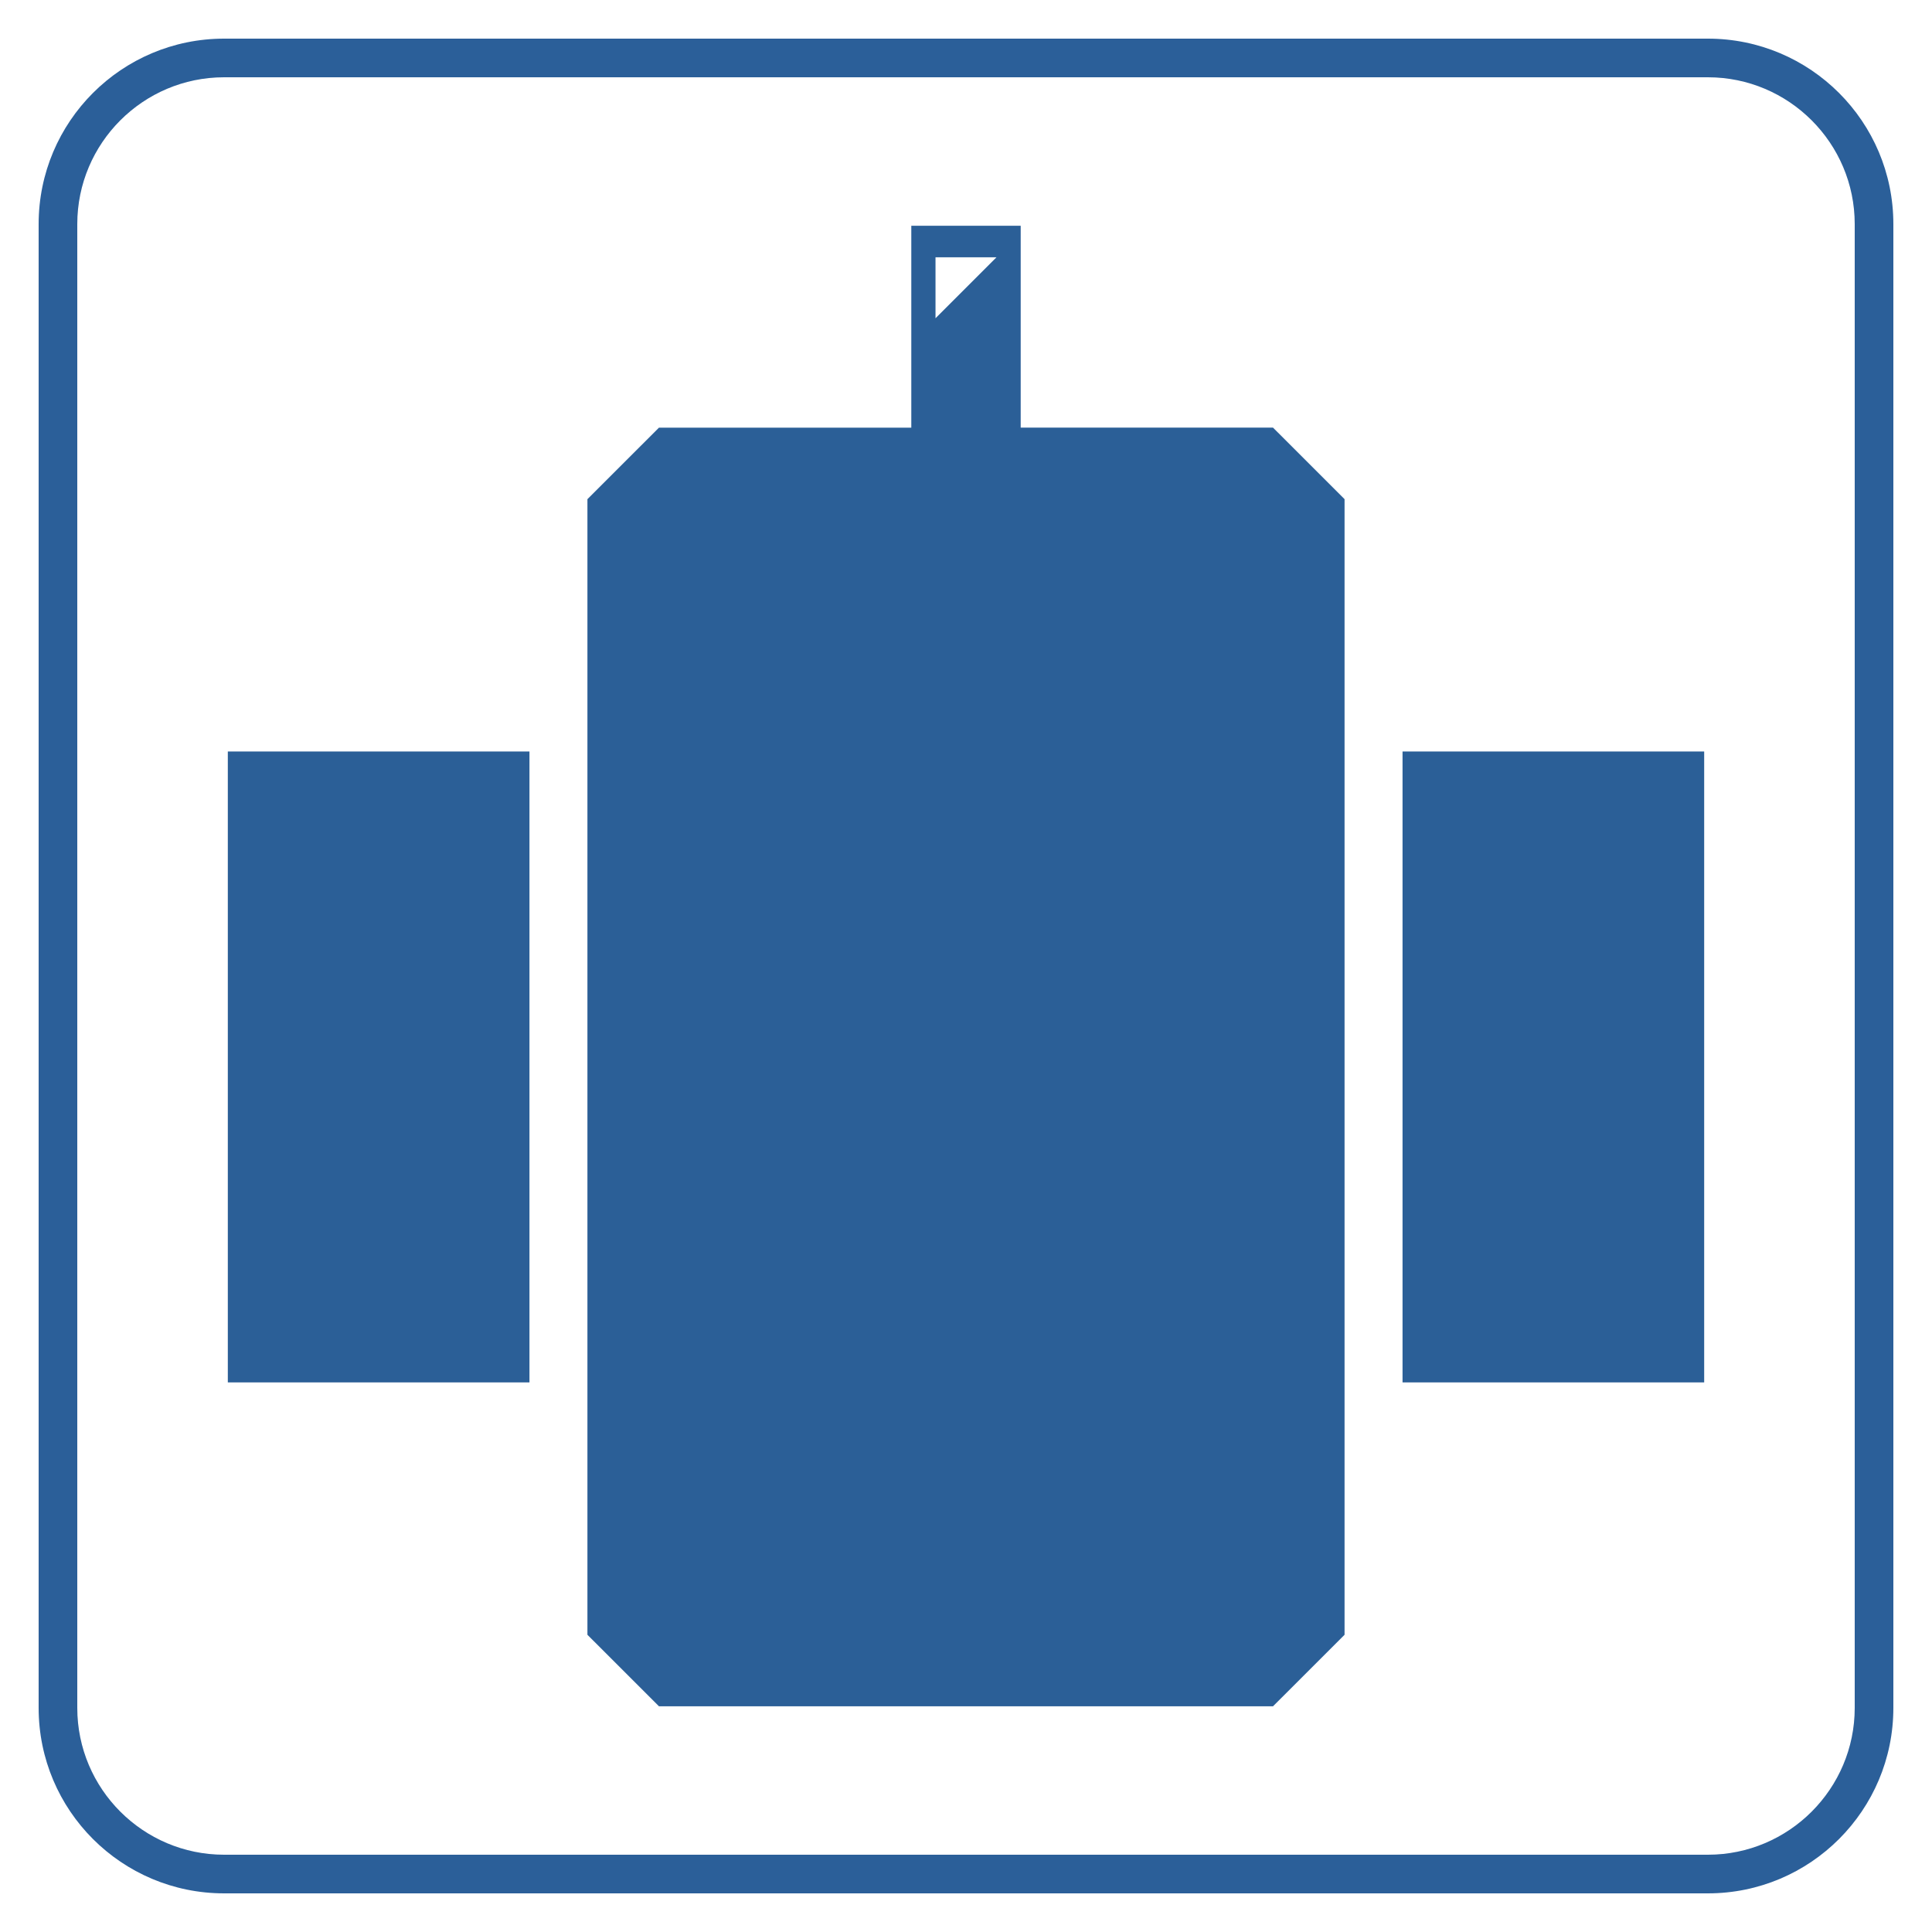
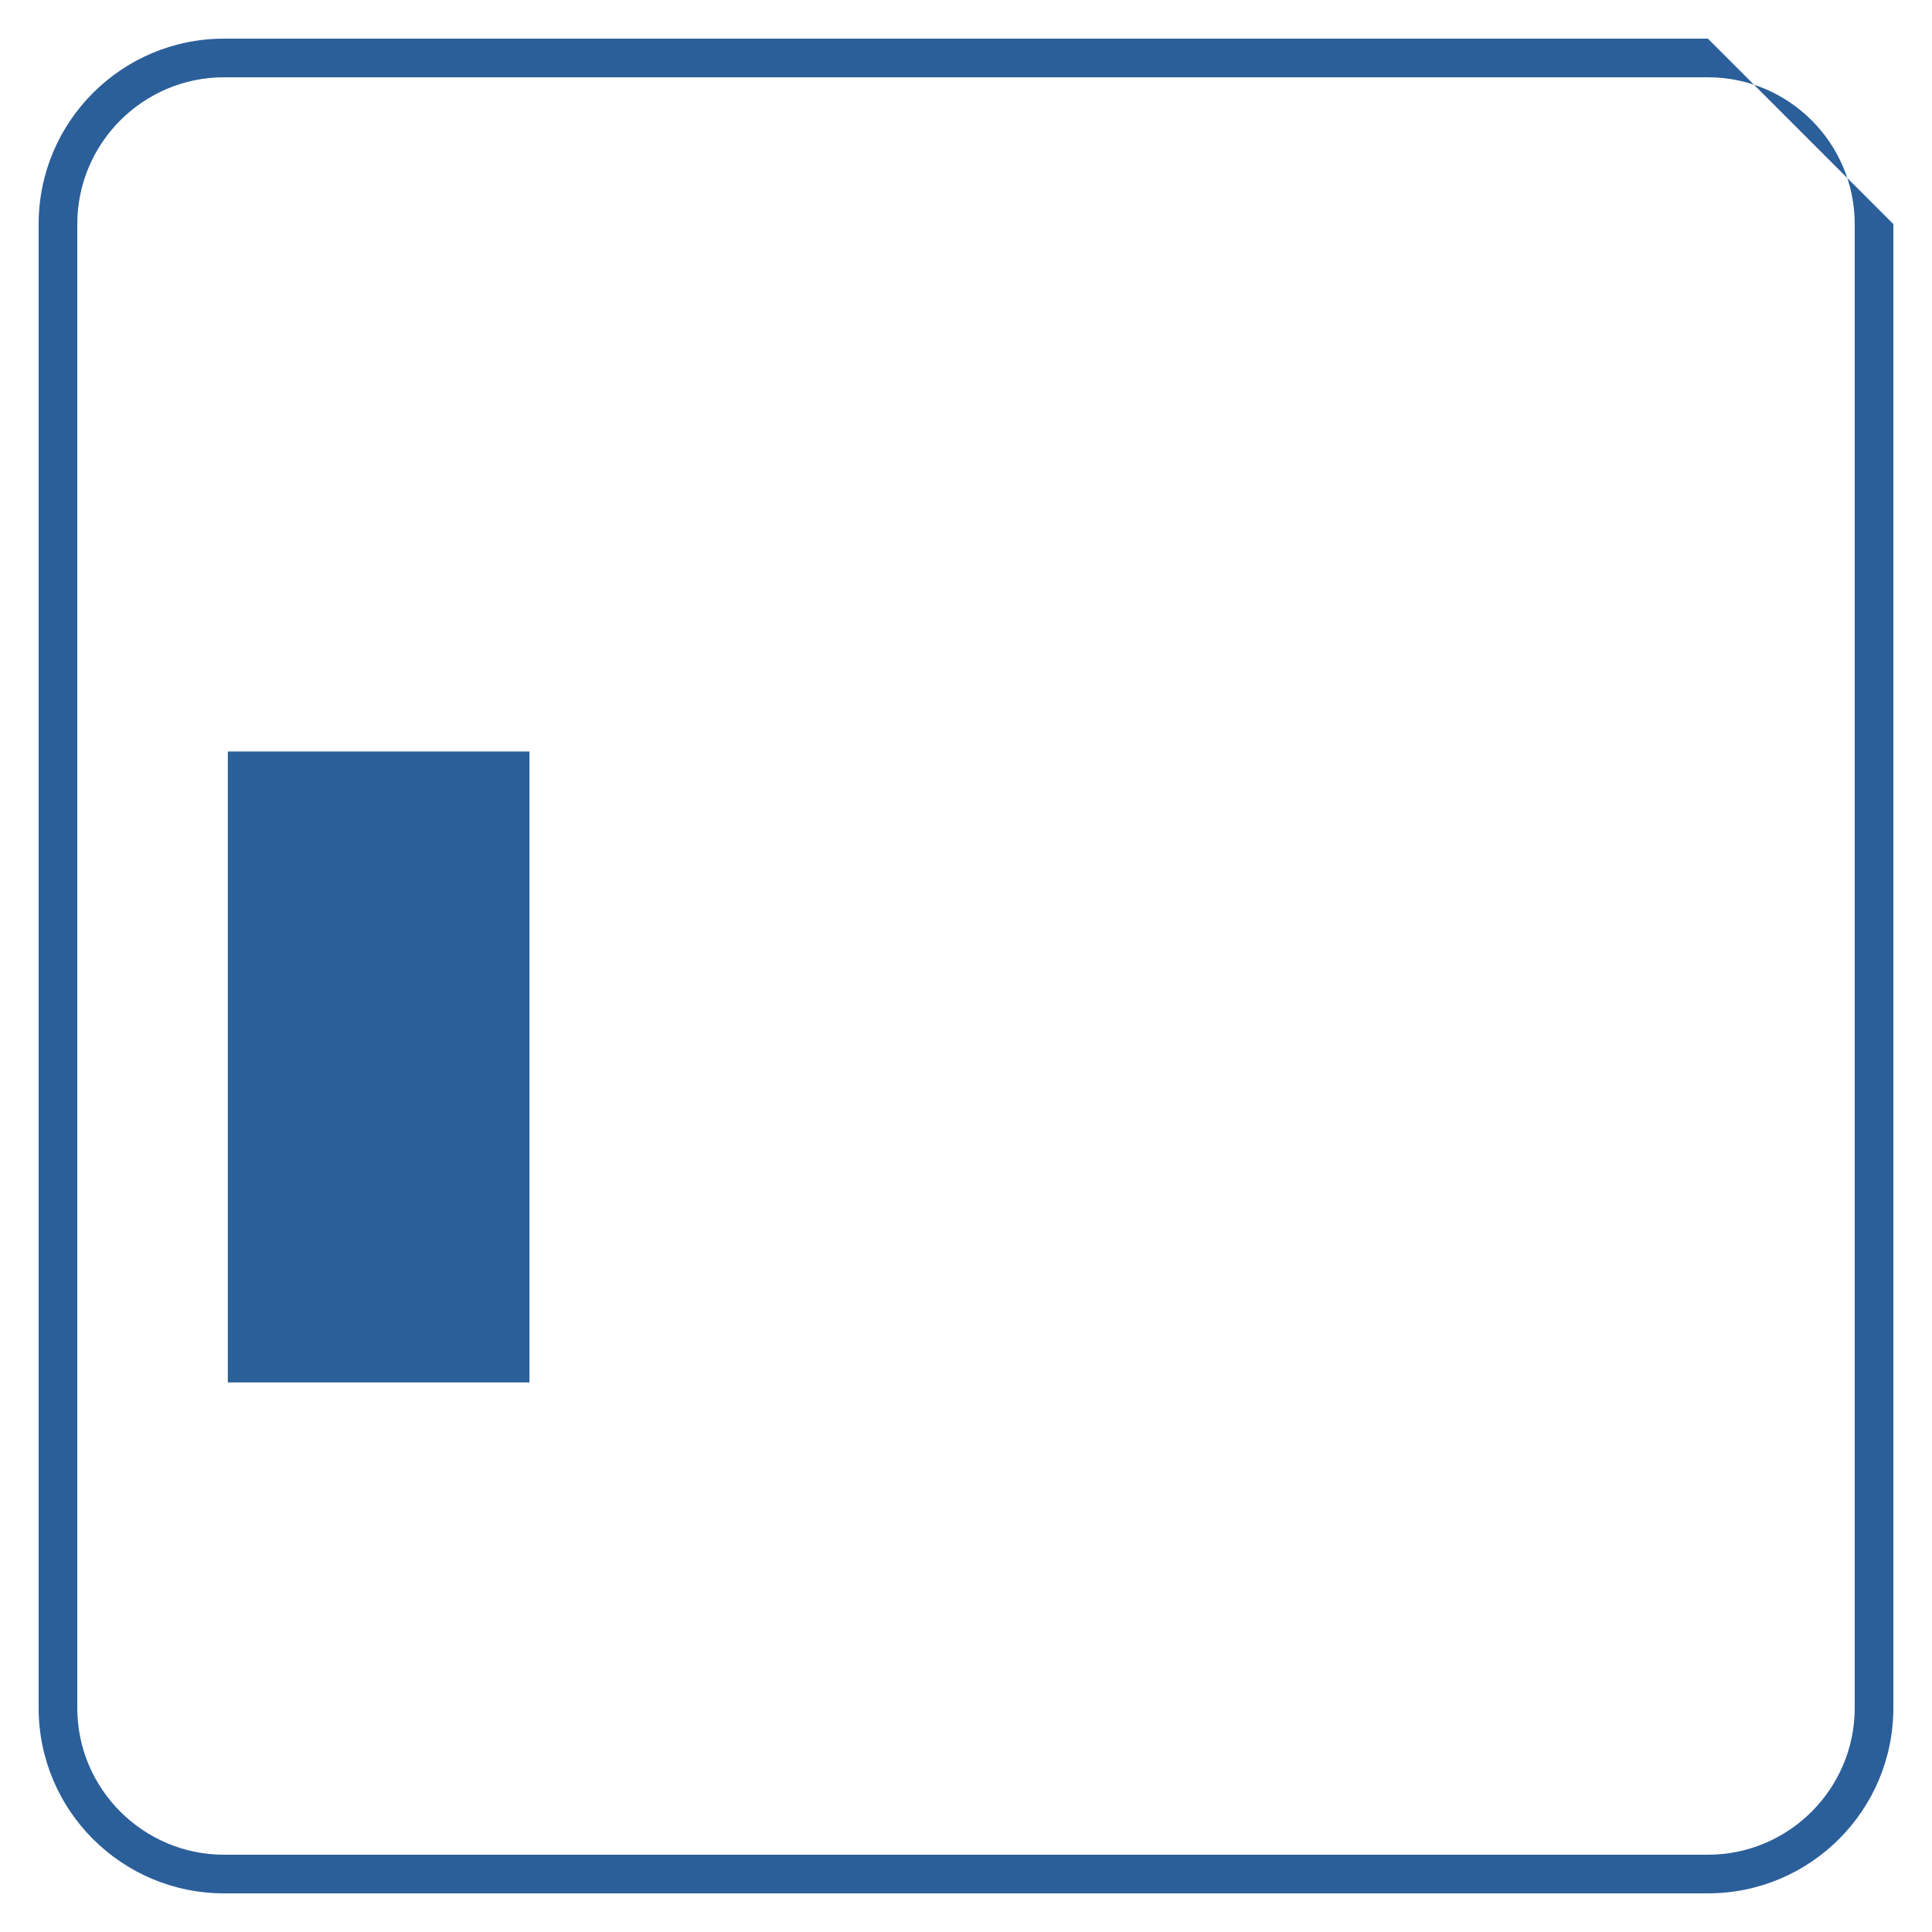
<svg xmlns="http://www.w3.org/2000/svg" version="1.1" id="Layer_1" x="0px" y="0px" width="100px" height="100px" viewBox="0 0 100 100" enable-background="new 0 0 100 100" xml:space="preserve">
  <g>
-     <path fill="#2B5F99" d="M88.4,4C92.59,4,96,7.409,96,11.6v76.8c0,4.188-3.409,7.6-7.6,7.6H11.6C7.409,96,4,92.591,4,88.4V11.6   C4,7.409,7.409,4,11.6,4H88.4 M88.4,2H11.6C6.298,2,2,6.298,2,11.6v76.8c0,5.302,4.298,9.6,9.6,9.6h76.8c5.302,0,9.6-4.298,9.6-9.6   V11.6C98,6.298,93.702,2,88.4,2L88.4,2z" />
+     <path fill="#2B5F99" d="M88.4,4C92.59,4,96,7.409,96,11.6v76.8c0,4.188-3.409,7.6-7.6,7.6H11.6C7.409,96,4,92.591,4,88.4V11.6   C4,7.409,7.409,4,11.6,4H88.4 M88.4,2H11.6C6.298,2,2,6.298,2,11.6v76.8c0,5.302,4.298,9.6,9.6,9.6h76.8c5.302,0,9.6-4.298,9.6-9.6   V11.6L88.4,2z" />
  </g>
  <g>
    <polygon fill="none" points="48.422,16.473 51.577,13.318 48.422,13.318  " />
    <rect x="11.792" y="38.897" fill="#2B5F97" width="15.613" height="32.656" />
-     <rect x="72.595" y="38.897" fill="#2B5F97" width="15.613" height="32.656" />
-     <path fill="#2B5F97" d="M52.831,22.134V11.684h-5.662v10.451H34.108l-3.703,3.702v13.061v32.656v13.062l3.703,3.701h31.783   l3.703-3.701V71.554V38.897V25.836l-3.703-3.702H52.831z M48.422,16.473v-3.155h3.155L48.422,16.473z" />
  </g>
</svg>